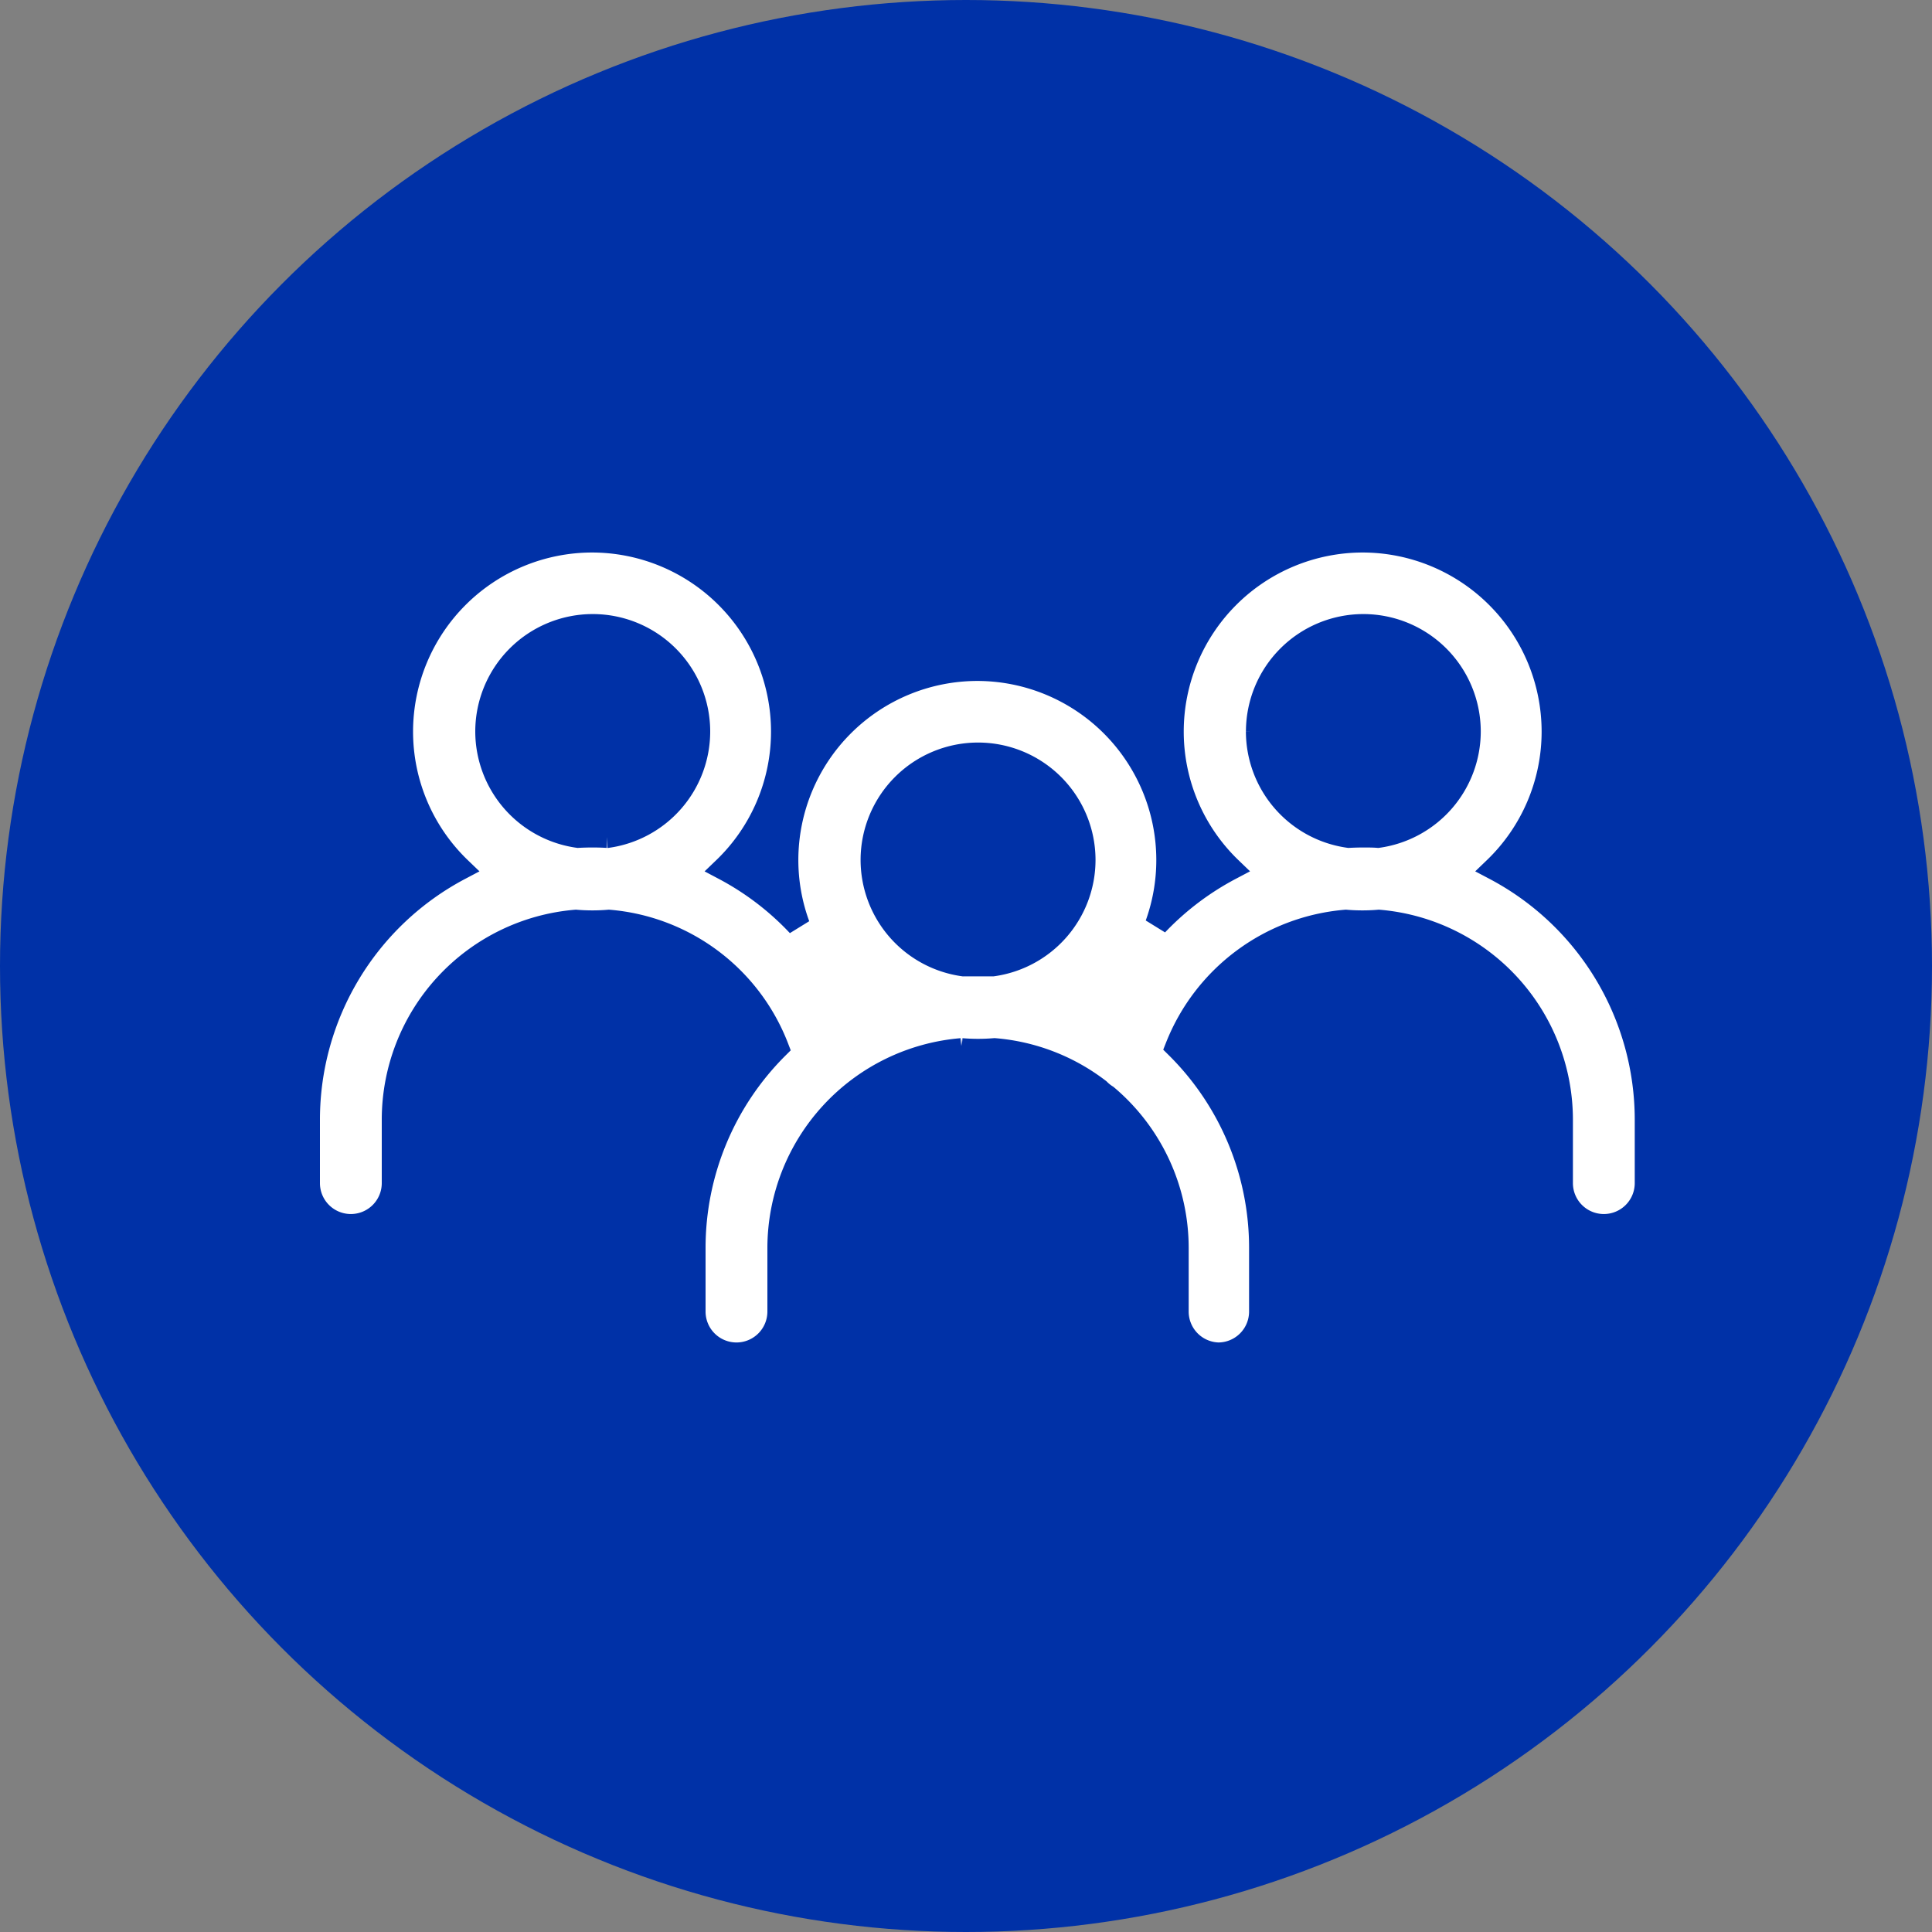
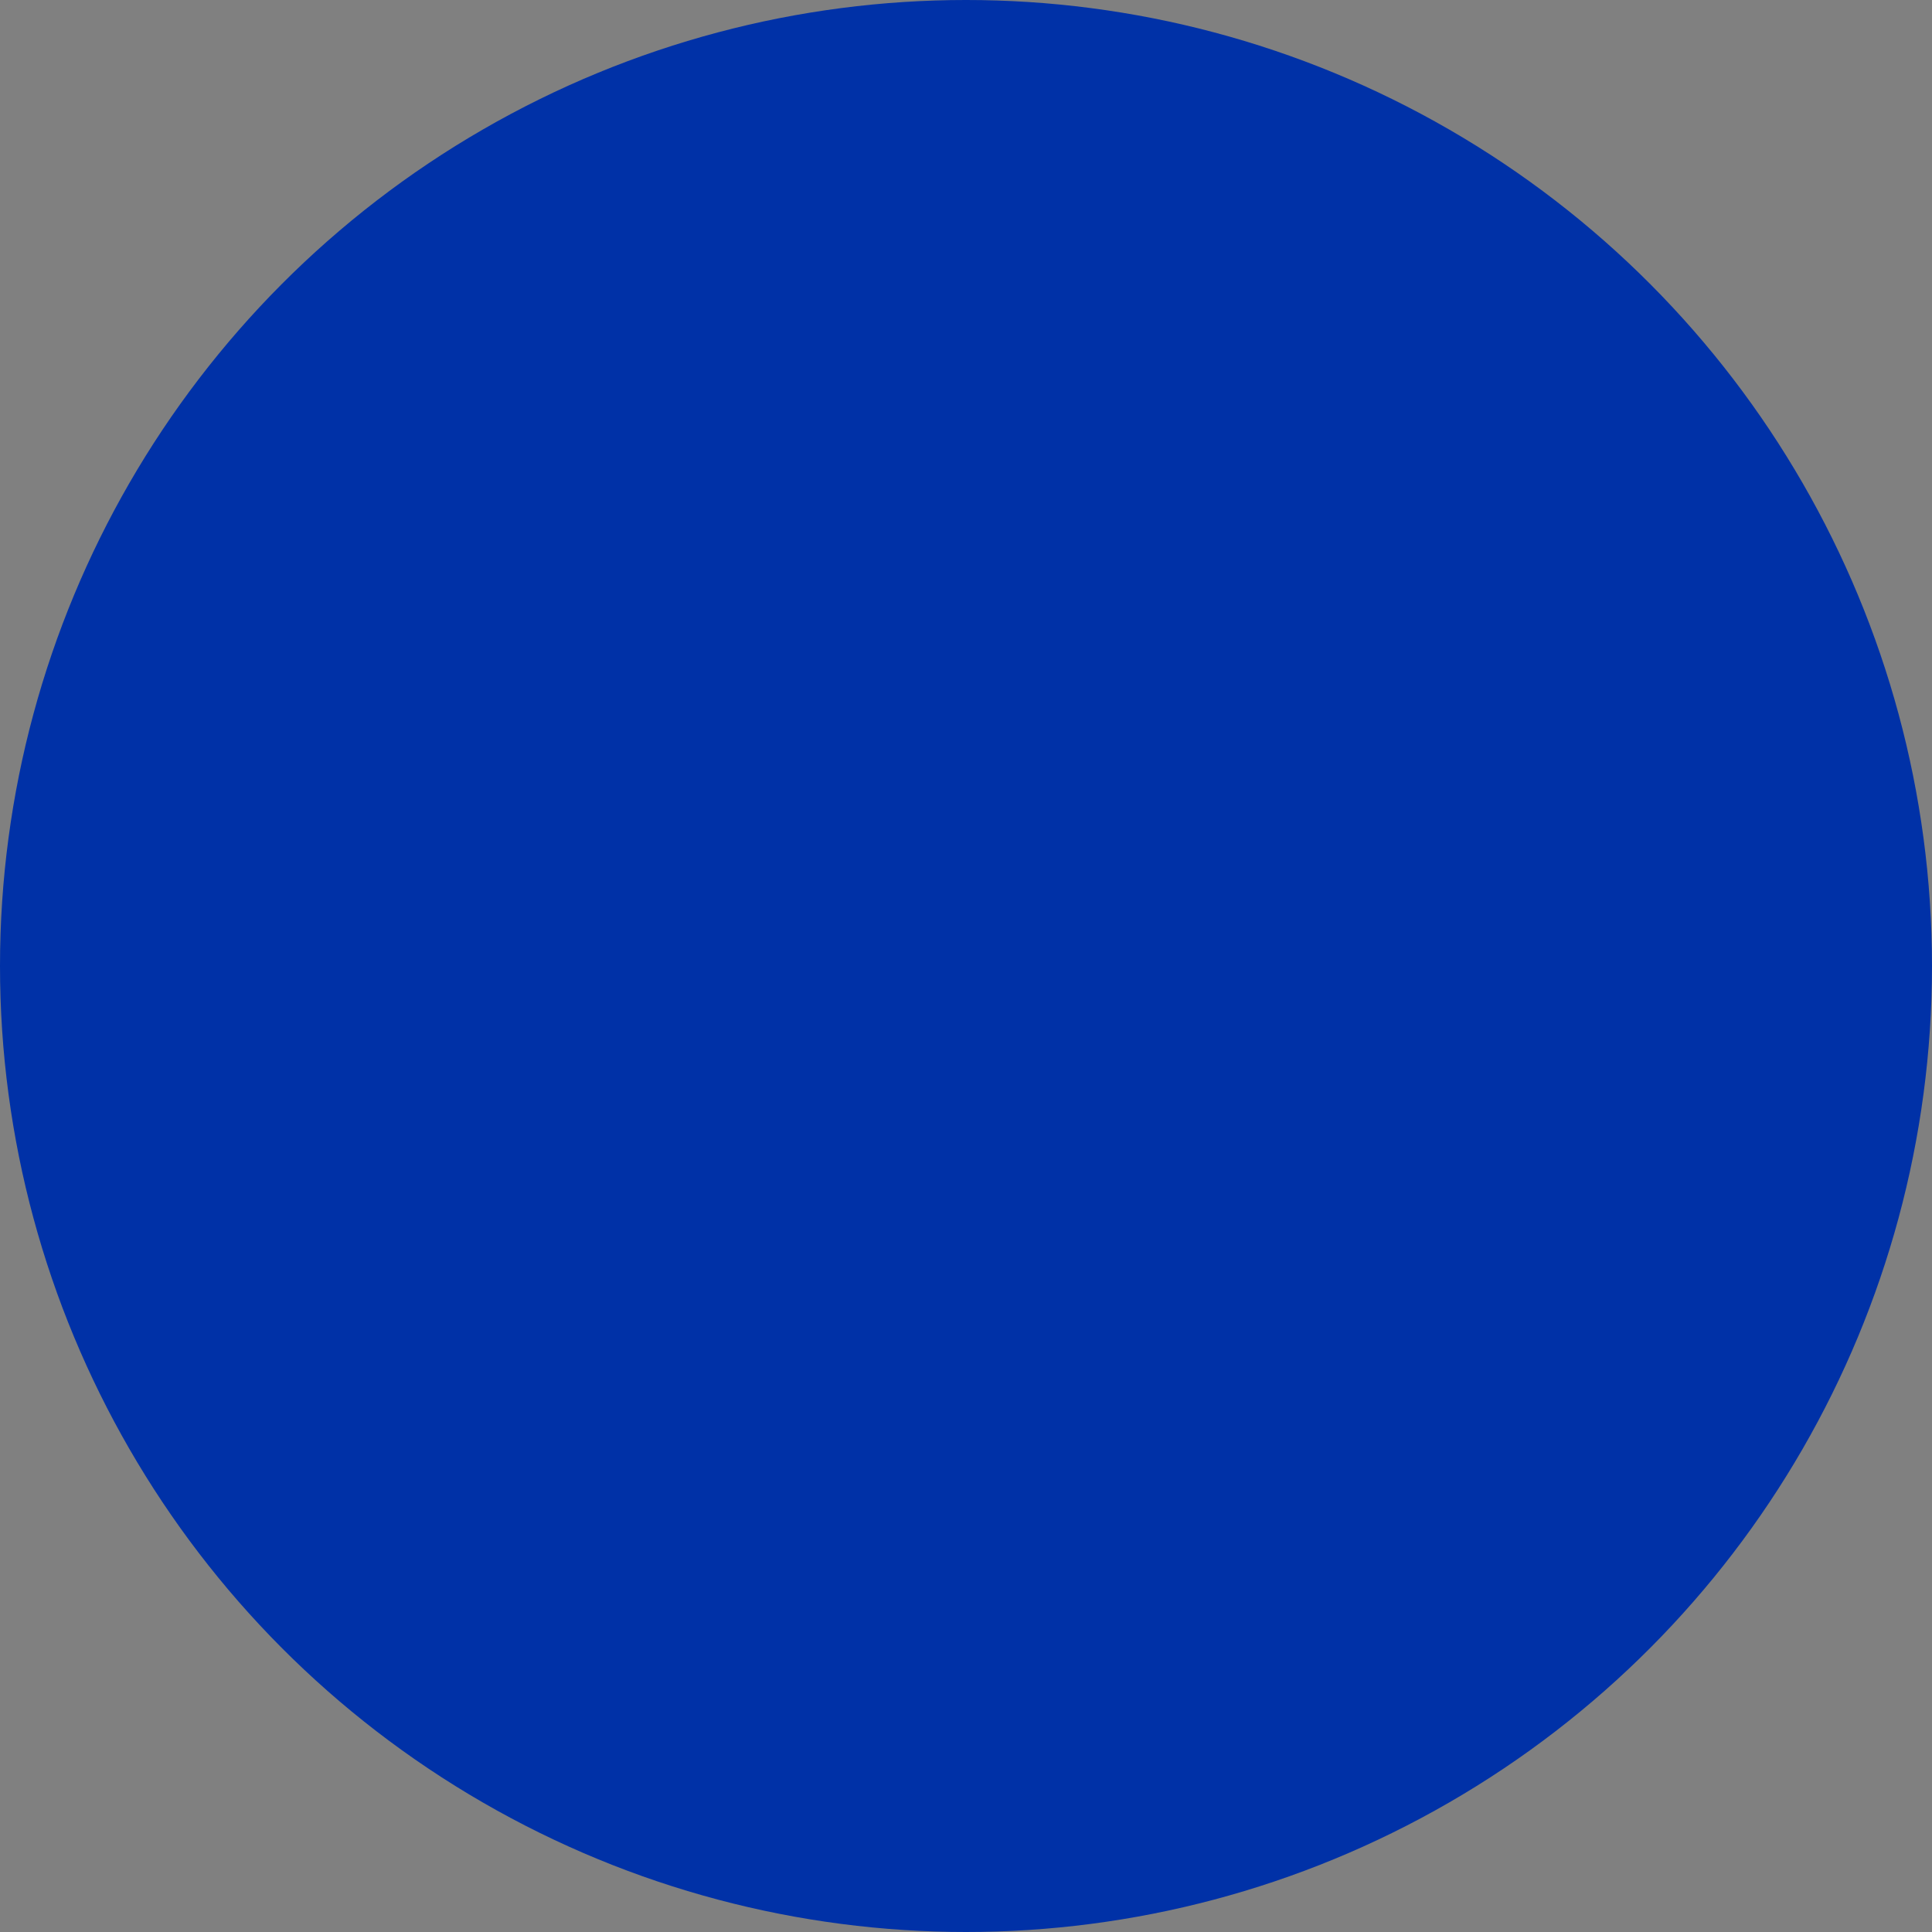
<svg xmlns="http://www.w3.org/2000/svg" width="50" height="50" viewBox="0 0 50 50">
  <rect x="0" y="0" width="50" height="50" fill="#808080" stroke="none" />
  <defs>
    <style>.a{fill:#0031A7;}.b{fill:#fff;stroke:#0031A7;stroke-linecap:round;stroke-width:0.6px;}</style>
  </defs>
  <g transform="translate(-162 -665)">
    <circle class="a" cx="25" cy="25" r="25" transform="translate(162 665)" />
    <g transform="translate(170 578.544)">
-       <path class="b" d="M-7545.537-449.6v-1.645a5.14,5.14,0,0,0-1.825-3.929,1.109,1.109,0,0,1-.2-.16,5.122,5.122,0,0,0-2.7-1.043q-.211.018-.427.018t-.427-.018a5.156,5.156,0,0,0-4.724,5.131v1.645a1.1,1.1,0,0,1-1.1,1.1,1.1,1.1,0,0,1-1.1-1.1v-1.645a7.319,7.319,0,0,1,2.154-5.19,5.127,5.127,0,0,0-4.356-3.265c-.141.012-.283.018-.427.018s-.287-.006-.428-.018a5.155,5.155,0,0,0-4.723,5.131v1.645a1.1,1.1,0,0,1-1.1,1.1,1.1,1.1,0,0,1-1.1-1.1v-1.645a7.348,7.348,0,0,1,3.921-6.495,4.916,4.916,0,0,1-1.511-3.549,4.938,4.938,0,0,1,4.933-4.931,4.937,4.937,0,0,1,4.931,4.931,4.916,4.916,0,0,1-1.512,3.55,7.341,7.341,0,0,1,1.919,1.464,4.9,4.9,0,0,1-.3-1.69,4.938,4.938,0,0,1,4.933-4.931,4.937,4.937,0,0,1,4.931,4.931,4.906,4.906,0,0,1-.291,1.67,7.376,7.376,0,0,1,1.91-1.446,4.917,4.917,0,0,1-1.509-3.548,4.936,4.936,0,0,1,4.931-4.931,4.937,4.937,0,0,1,4.931,4.931,4.918,4.918,0,0,1-1.511,3.549,7.349,7.349,0,0,1,3.921,6.495v1.645a1.1,1.1,0,0,1-1.1,1.1,1.1,1.1,0,0,1-1.1-1.1v-1.643a5.157,5.157,0,0,0-4.722-5.133c-.141.012-.283.018-.427.018s-.287-.006-.428-.018a5.166,5.166,0,0,0-4.374,3.249,7.318,7.318,0,0,1,2.17,5.206v1.645a1.1,1.1,0,0,1-1.094,1.1A1.1,1.1,0,0,1-7545.537-449.6Zm-4.771-8.976a2.742,2.742,0,0,0,2.36-2.712,2.741,2.741,0,0,0-2.739-2.739,2.741,2.741,0,0,0-2.741,2.739,2.743,2.743,0,0,0,2.361,2.712c.125-.006.251-.01.378-.01S-7550.433-458.583-7550.307-458.577Zm-9.972-3.324a2.743,2.743,0,0,0,2.36-2.713,2.741,2.741,0,0,0-2.739-2.739,2.741,2.741,0,0,0-2.741,2.739,2.743,2.743,0,0,0,2.36,2.712q.188-.01.378-.01T-7560.279-461.9Zm16.824-2.713a2.743,2.743,0,0,0,2.361,2.712c.126-.006.252-.01.379-.01s.253,0,.379.01a2.743,2.743,0,0,0,2.359-2.712,2.741,2.741,0,0,0-2.739-2.739A2.741,2.741,0,0,0-7543.455-464.613Z" transform="translate(7568 570)" />
-     </g>
+       </g>
  </g>
</svg>